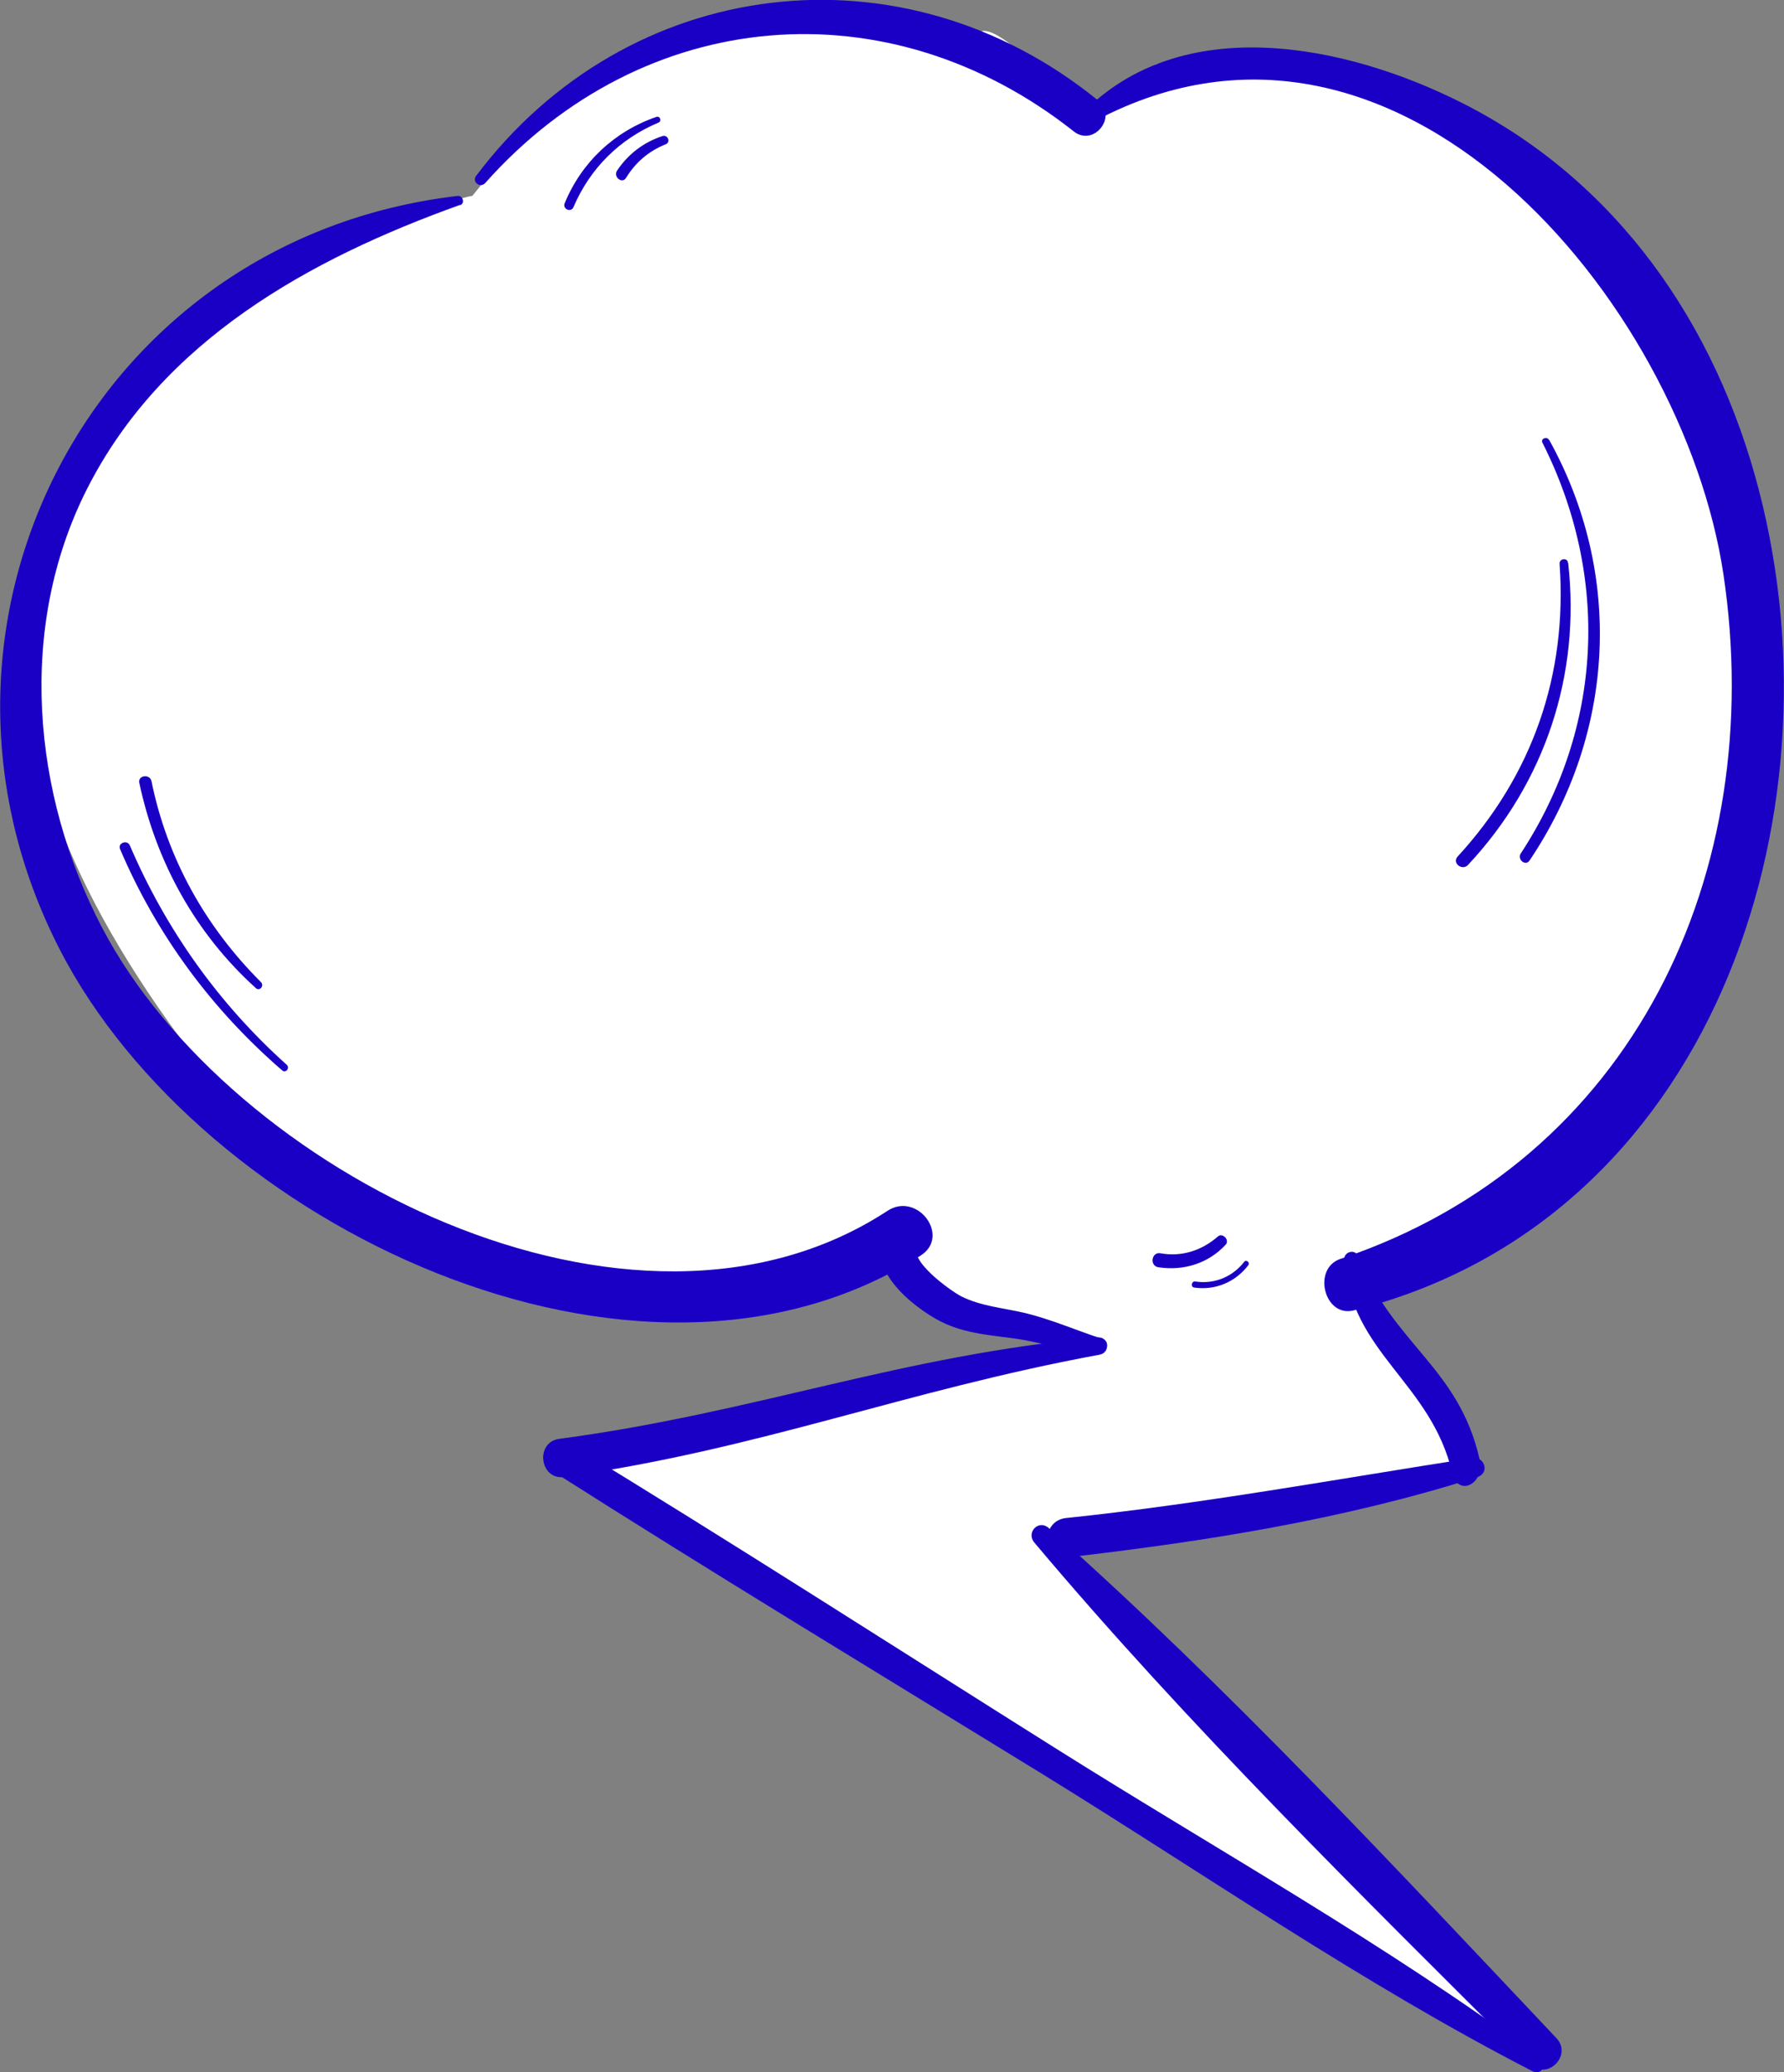
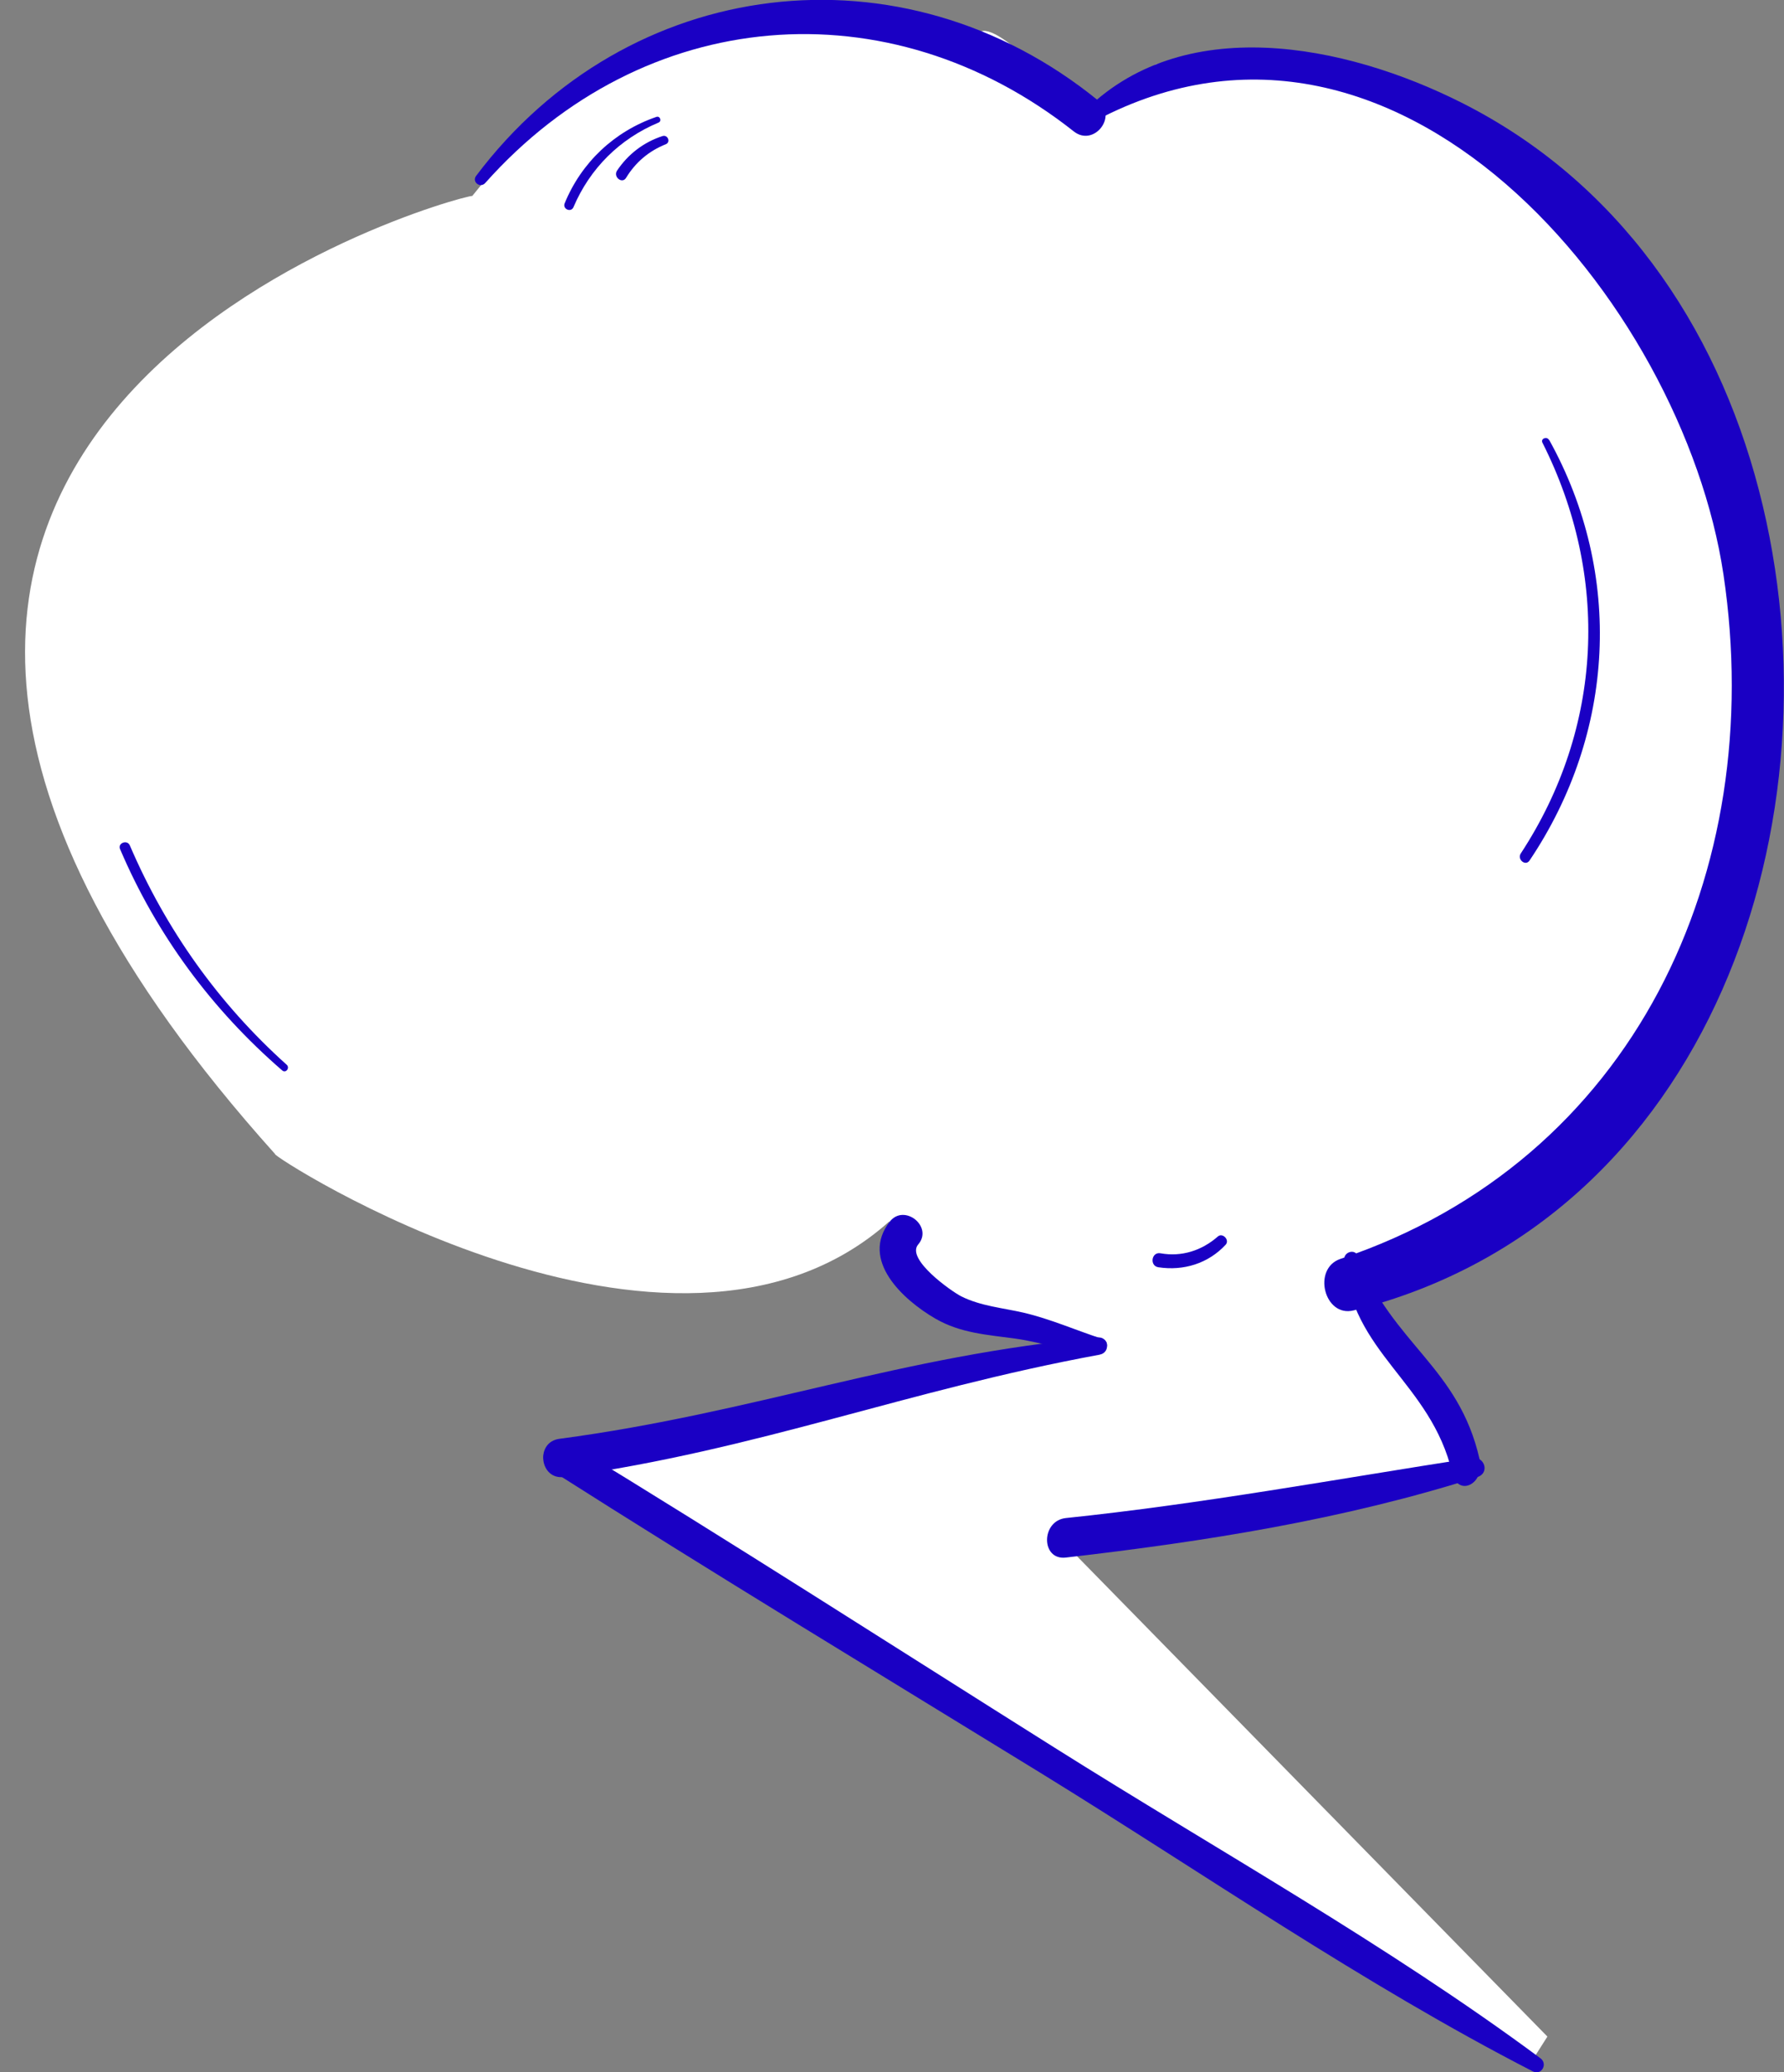
<svg xmlns="http://www.w3.org/2000/svg" id="_Слой_2" data-name="Слой 2" viewBox="0 0 79.02 91.8">
  <rect x="0" y="0" width="79.02" height="91.8" fill="#808080" stroke="none" />
  <defs>
    <style> .cls-1 { fill: #fff; } .cls-2 { fill: #1a00c4; } </style>
  </defs>
  <g id="Layer_2" data-name="Layer 2">
    <g id="_Слой_3" data-name="Слой 3">
      <path class="cls-1" d="m77.91,30.26s-1.37-10.12-1.67-10.52-6.72-10.97-7.13-11.03-9.77-5.74-10.33-5.63-7.56-.24-7.56-.24l-3.32,2.21s-3.47-4-4.44-3.66-13.62-4-22.54,7.29c-.67-.01-37.75,10.13-8.73,42.45-.36-.04,17.56,11.6,27.2,2.98l.94,2.22,3.48,2.2,4.27.73-23.37,5.33,43.05,26.86.78-1.23-21.61-22.07,18.5-2.71-5.67-8.92s17.69-5.35,18.13-26.25Z" />
    </g>
    <g>
      <path class="cls-2" d="m21.09,7.79c6.71-8.92,18.88-10.4,27.56-3.33.87.71-.21,2.06-1.09,1.36C39.35-.67,28.5.23,21.49,8.11c-.22.24-.6-.05-.4-.32h0Z" />
      <path class="cls-2" d="m47.91,5.05c4.42-4.57,11.69-3.09,16.83-.5,6.89,3.47,11.26,9.81,13.17,17.17,3.78,14.53-2.13,32.37-17.95,36.33-1.3.33-1.85-1.85-.59-2.28,12.99-4.35,18.93-17.13,16.97-30.31-1.8-12.07-14.56-27.45-28.1-19.96-.25.14-.53-.25-.34-.45h0Z" />
      <path class="cls-2" d="m60.15,55.65c1.56,3.93,4.46,4.9,5.39,9.01.24,1.08-.96,1.67-1.21.61-.95-4.06-4.49-5.3-4.79-9.46-.03-.35.48-.51.61-.16h0Z" />
      <path class="cls-2" d="m65.45,65.43c-5.93,1.89-12.08,2.86-18.24,3.57-1.11.13-1.11-1.63,0-1.75,6.05-.63,12.01-1.73,18.01-2.66.54-.08.77.66.23.84h0Z" />
-       <path class="cls-2" d="m46.45,67.69c7.91,7.03,15.23,14.91,22.49,22.6.72.76-.41,1.9-1.15,1.15-7.49-7.47-15.17-15.01-21.98-23.11-.37-.45.2-1.03.64-.64h0Z" />
      <path class="cls-2" d="m67.89,91.76c-7.53-3.87-14.59-8.78-21.8-13.22-7.24-4.45-14.52-8.85-21.68-13.41-.77-.49-.07-1.72.72-1.24,7.26,4.42,14.41,9.02,21.61,13.55,7.16,4.51,14.69,8.7,21.49,13.74.34.25.05.78-.34.58h0Z" />
      <path class="cls-2" d="m48.72,60.01c-8.64,1.59-15.03,4.19-23.73,5.42-1.09.15-1.3-1.55-.21-1.69,8.7-1.16,15.1-3.7,23.84-4.49.49-.05.58.67.09.76h0Z" />
      <path class="cls-2" d="m48.63,59.98c-1.25-.06-2.43-.51-3.66-.68-1.24-.17-2.42-.24-3.53-.88-1.47-.85-3.35-2.61-2.03-4.3.64-.82,1.94.22,1.26,1.01-.56.65,1.49,2.09,1.91,2.3.86.43,1.84.51,2.75.72,1.2.28,2.32.78,3.49,1.16.41.13.17.69-.19.68h0Z" />
-       <path class="cls-2" d="m20.37,9.08c-6.66,2.39-13.18,6-16.51,12.57-3.1,6.11-2.45,13.53.68,19.48,5.66,10.77,23.46,19.91,34.77,12.51,1.33-.87,2.81,1.13,1.47,1.98-12.55,7.99-31.89-1.38-38.14-13.57-7.37-14.37,1.44-31.48,17.63-33.37.23-.03.34.33.11.41h0Z" />
-       <path class="cls-2" d="m55.29,56.05c-.57.75-1.46,1.12-2.39.99-.17-.02-.13-.29.04-.27.84.13,1.65-.2,2.17-.87.09-.12.27.03.18.15h0Z" />
      <path class="cls-2" d="m54.29,55.14c-.77.83-1.86,1.17-2.98,1-.4-.06-.31-.69.09-.62.94.17,1.83-.12,2.54-.74.21-.19.54.15.35.36h0Z" />
      <path class="cls-2" d="m68.62,19.49c3.3,5.95,2.92,12.99-.87,18.63-.18.27-.56-.05-.39-.31,3.65-5.57,3.95-12.27.96-18.2-.09-.18.2-.29.29-.12h0Z" />
-       <path class="cls-2" d="m69.46,24.94c.56,4.96-1.03,9.74-4.44,13.38-.26.27-.71-.09-.46-.37,3.32-3.61,4.87-8.07,4.52-12.97-.02-.24.35-.29.37-.05h0Z" />
      <path class="cls-2" d="m29.49,6.39c-.75.3-1.34.8-1.76,1.49-.17.28-.58-.04-.4-.32.49-.73,1.18-1.26,2.01-1.53.24-.08.38.27.15.36h0Z" />
      <path class="cls-2" d="m29.17,5.43c-1.72.72-3.04,2.03-3.77,3.75-.11.25-.49.08-.39-.17.74-1.81,2.2-3.19,4.06-3.83.16-.06.26.18.1.25h0Z" />
      <path class="cls-2" d="m12.5,47.42c-3.12-2.7-5.56-6-7.18-9.8-.12-.27.31-.44.43-.17,1.6,3.73,3.93,7.01,6.95,9.72.15.14-.04.39-.2.25h0Z" />
-       <path class="cls-2" d="m11.34,43.78c-2.68-2.42-4.42-5.58-5.17-9.1-.07-.34.47-.41.54-.07.7,3.43,2.38,6.43,4.85,8.9.15.15-.05.42-.22.27h0Z" />
    </g>
  </g>
</svg>